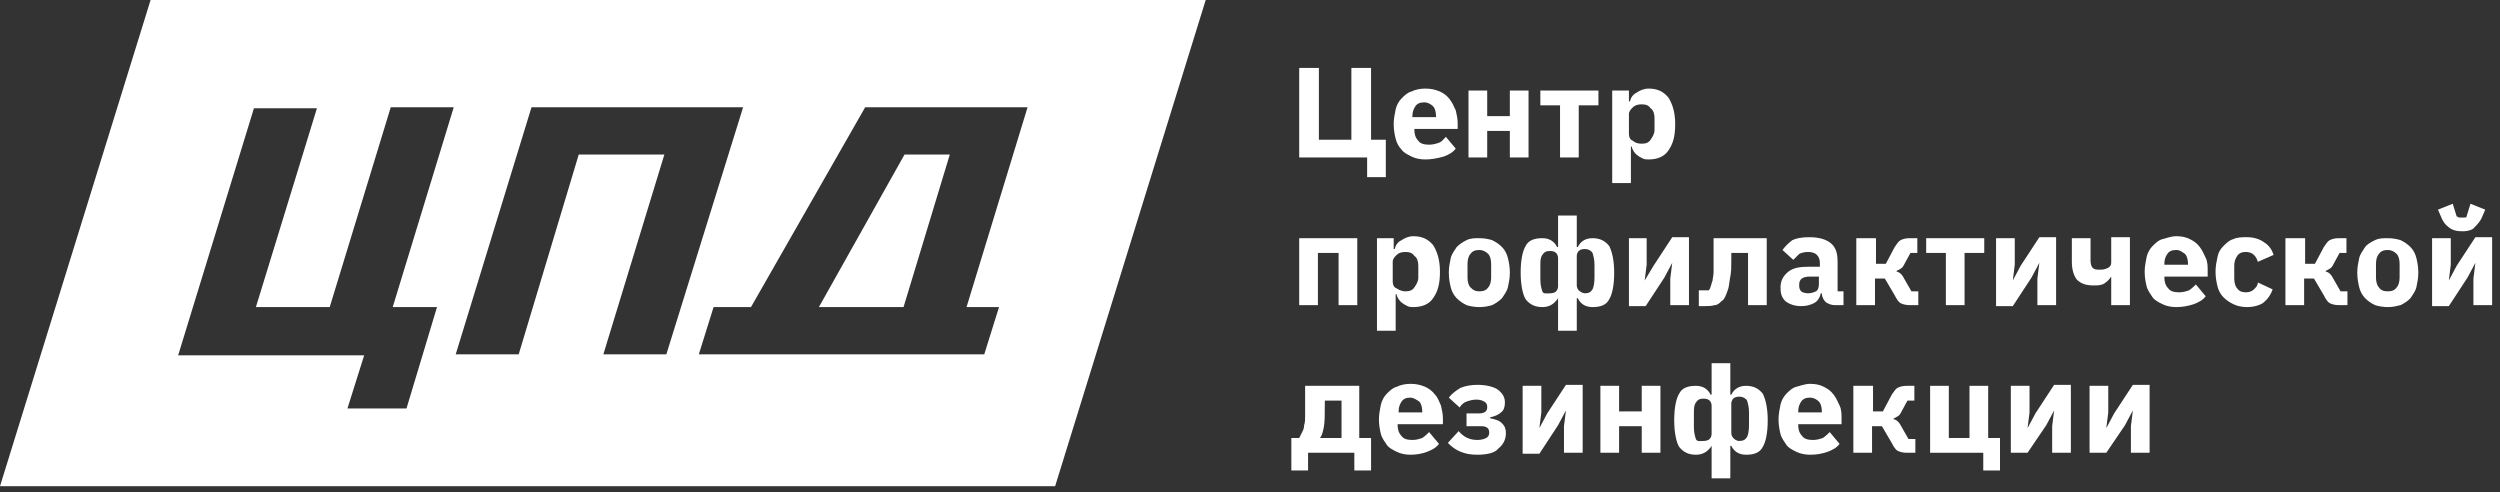
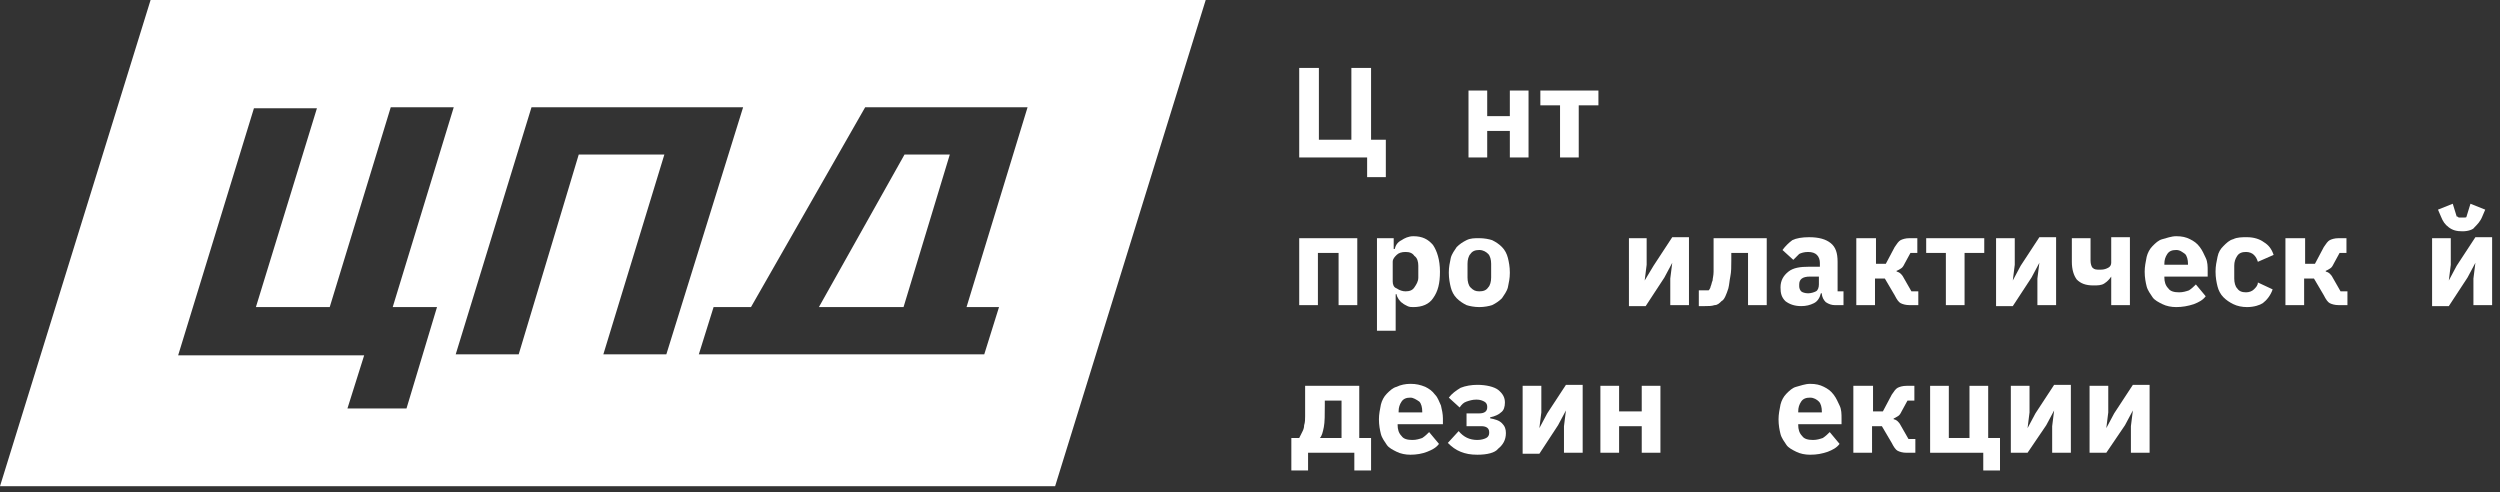
<svg xmlns="http://www.w3.org/2000/svg" id="Layer_1" x="0px" y="0px" viewBox="0 0 254 50" style="enable-background:new 0 0 254 50;" xml:space="preserve">
  <rect x="0" y="0" width="254" height="50" fill="#333333" stroke="none" />
  <style type="text/css"> .st0{fill-rule:evenodd;clip-rule:evenodd;fill:#FFFFFF;} .st1{enable-background:new ;} .st2{fill:#FFFFFF;} </style>
  <title>Group 15</title>
  <desc>Created with Sketch.</desc>
  <g id="Page-1">
    <g id="home-copy" transform="translate(-131, -9127)">
      <g id="Group-15" transform="translate(130, 9127)">
        <g id="Group-10">
          <polygon id="Fill-1" class="st0" points="84.2,31.2 92.8,31.2 97.5,15.7 92.9,15.7 " />
          <path id="Fill-2" class="st0" d="M16.3,0L1,49.4v0h107.2L123.5,0v0H16.3z M73.5,31.2h3.8l11.6-20.3h3.6l0,0H105l0,0h0.4 l-6.2,20.3h3.3L101,36h-3.3h-6.4h-9.9h-6.9H72L73.5,31.2z M55,10.9h0.4h6h13.5l0,0h1.6L68.7,36h-6.4l6.2-20.3h-8.7L53.7,36h-6.4 L55,10.9z M34.5,31.2l6.2-20.3h6.4l-6.2,20.3H45h0.4l-3.1,10.3h-6l1.7-5.4H33h-7.5h-6h-0.4l7.7-25.1h6.4L27,31.2H34.5z" />
        </g>
        <g class="st1">
          <path class="st2" d="M139.8,16H133V6.9h2v7.3h3.3V6.9h2v7.3h1.5V18h-1.9V16z" />
-           <path class="st2" d="M145.8,16.2c-0.5,0-1-0.1-1.4-0.3c-0.4-0.2-0.8-0.4-1-0.7c-0.3-0.3-0.5-0.7-0.6-1.1 c-0.1-0.4-0.2-0.9-0.2-1.5c0-0.5,0.1-1,0.2-1.5c0.1-0.4,0.3-0.8,0.6-1.1c0.3-0.3,0.6-0.6,1-0.7c0.4-0.2,0.9-0.3,1.4-0.3 c0.6,0,1,0.1,1.5,0.3c0.4,0.2,0.7,0.4,1,0.8s0.4,0.7,0.6,1.1c0.1,0.4,0.2,0.9,0.2,1.3v0.6h-4.4v0.1c0,0.4,0.1,0.8,0.4,1.1 c0.2,0.3,0.6,0.4,1.1,0.4c0.4,0,0.7-0.1,1-0.2s0.5-0.4,0.7-0.6l1,1.2c-0.3,0.4-0.7,0.6-1.2,0.8C147,16.1,146.4,16.2,145.8,16.2z M145.7,10.4c-0.4,0-0.7,0.1-0.9,0.4c-0.2,0.3-0.3,0.6-0.3,1v0.1h2.4v-0.1c0-0.4-0.1-0.8-0.3-1 C146.4,10.6,146.1,10.4,145.7,10.4z" />
          <path class="st2" d="M150.2,9.2h1.9v2.6h2.3V9.2h1.9V16h-1.9v-2.7h-2.3V16h-1.9V9.2z" />
          <path class="st2" d="M159.5,10.7h-2V9.2h5.9v1.5h-2V16h-1.9V10.7z" />
-           <path class="st2" d="M164.6,9.2h1.9v1.1h0.1c0.1-0.4,0.3-0.7,0.7-0.9c0.3-0.2,0.7-0.4,1.2-0.4c0.9,0,1.5,0.3,2,0.9 c0.4,0.6,0.7,1.5,0.7,2.7s-0.2,2-0.7,2.7c-0.4,0.6-1.1,0.9-2,0.9c-0.2,0-0.4,0-0.6-0.1c-0.2-0.1-0.4-0.2-0.5-0.3 c-0.2-0.1-0.3-0.3-0.4-0.4c-0.1-0.2-0.2-0.3-0.2-0.5h-0.1v3.7h-1.9V9.2z M167.8,14.6c0.4,0,0.7-0.1,0.9-0.4 c0.2-0.3,0.4-0.6,0.4-1V12c0-0.4-0.1-0.8-0.4-1c-0.2-0.3-0.5-0.4-0.9-0.4c-0.4,0-0.7,0.1-0.9,0.3c-0.2,0.2-0.4,0.4-0.4,0.7v2 c0,0.3,0.1,0.6,0.4,0.7C167.1,14.5,167.4,14.6,167.8,14.6z" />
        </g>
        <g class="st1">
          <path class="st2" d="M132.9,24.2h6V31h-1.9v-5.3h-2.1V31h-1.9V24.2z" />
          <path class="st2" d="M140.7,24.2h1.9v1.1h0.1c0.1-0.4,0.3-0.7,0.7-0.9c0.3-0.2,0.7-0.4,1.2-0.4c0.9,0,1.5,0.3,2,0.9 c0.4,0.6,0.7,1.5,0.7,2.7s-0.2,2-0.7,2.7c-0.4,0.6-1.1,0.9-2,0.9c-0.2,0-0.4,0-0.6-0.1c-0.2-0.1-0.4-0.2-0.5-0.3 c-0.2-0.1-0.3-0.3-0.4-0.4c-0.1-0.2-0.2-0.3-0.2-0.5h-0.1v3.7h-1.9V24.2z M143.8,29.6c0.4,0,0.7-0.1,0.9-0.4 c0.2-0.3,0.4-0.6,0.4-1V27c0-0.4-0.1-0.8-0.4-1c-0.2-0.3-0.5-0.4-0.9-0.4s-0.7,0.1-0.9,0.3s-0.4,0.4-0.4,0.7v2 c0,0.3,0.1,0.6,0.4,0.7C143.2,29.5,143.5,29.6,143.8,29.6z" />
          <path class="st2" d="M151.3,31.2c-0.5,0-1-0.1-1.3-0.2c-0.4-0.2-0.7-0.4-1-0.7c-0.3-0.3-0.5-0.7-0.6-1.1 c-0.1-0.4-0.2-0.9-0.2-1.5s0.1-1,0.2-1.5c0.1-0.4,0.4-0.8,0.6-1.1c0.3-0.3,0.6-0.5,1-0.7c0.4-0.2,0.8-0.2,1.3-0.2 c0.5,0,1,0.1,1.3,0.2c0.4,0.2,0.7,0.4,1,0.7c0.3,0.3,0.5,0.7,0.6,1.1c0.1,0.4,0.2,0.9,0.2,1.5s-0.1,1-0.2,1.5 c-0.1,0.4-0.4,0.8-0.6,1.1c-0.3,0.3-0.6,0.5-1,0.7C152.3,31.1,151.8,31.2,151.3,31.2z M151.3,29.6c0.4,0,0.7-0.1,0.9-0.4 c0.2-0.2,0.3-0.6,0.3-1v-1.4c0-0.4-0.1-0.8-0.3-1c-0.2-0.2-0.5-0.4-0.9-0.4c-0.4,0-0.7,0.1-0.9,0.4c-0.2,0.2-0.3,0.6-0.3,1v1.4 c0,0.4,0.1,0.8,0.3,1C150.7,29.5,150.9,29.6,151.3,29.6z" />
-           <path class="st2" d="M159.3,30.3L159.3,30.3c-0.4,0.6-0.9,0.9-1.6,0.9c-0.8,0-1.3-0.3-1.7-0.8c-0.3-0.5-0.5-1.5-0.5-2.7 c0-1.3,0.2-2.2,0.5-2.7c0.3-0.6,0.9-0.8,1.7-0.8c0.7,0,1.2,0.3,1.5,0.9h0.1v-3.2h1.9v3.2h0.1c0.3-0.6,0.8-0.9,1.5-0.9 c0.8,0,1.3,0.3,1.7,0.8c0.3,0.6,0.5,1.5,0.5,2.7c0,1.3-0.2,2.2-0.5,2.7c-0.3,0.6-0.9,0.8-1.7,0.8c-0.7,0-1.2-0.3-1.5-0.9h-0.1 v3.3h-1.9V30.3z M158.5,29.8c0.3,0,0.5-0.1,0.6-0.2c0.1-0.1,0.2-0.3,0.2-0.5v-2.9c0-0.2-0.1-0.4-0.2-0.5 c-0.1-0.1-0.3-0.2-0.6-0.2c-0.4,0-0.6,0.1-0.8,0.4s-0.2,0.6-0.2,1.2v1.3c0,0.5,0.1,0.9,0.2,1.2S158.2,29.8,158.5,29.8z M162,29.8c0.4,0,0.6-0.1,0.8-0.4c0.1-0.2,0.2-0.6,0.2-1.2v-1.3c0-0.5-0.1-0.9-0.2-1.2c-0.1-0.2-0.4-0.4-0.8-0.4 c-0.3,0-0.5,0.1-0.6,0.2s-0.2,0.3-0.2,0.5V29c0,0.2,0.1,0.4,0.2,0.5S161.8,29.8,162,29.8z" />
-           <path class="st2" d="M166.4,24.2h1.9v2.7l-0.2,1.6h0L169,27l1.9-2.9h1.7V31h-1.9v-2.7l0.2-1.6h0l-0.8,1.5l-1.9,2.9h-1.7V24.2z" />
+           <path class="st2" d="M166.4,24.2h1.9v2.7l-0.2,1.6L169,27l1.9-2.9h1.7V31h-1.9v-2.7l0.2-1.6h0l-0.8,1.5l-1.9,2.9h-1.7V24.2z" />
          <path class="st2" d="M173.7,29.5h0.9c0.1-0.1,0.2-0.3,0.2-0.4c0.1-0.2,0.1-0.4,0.2-0.6c0-0.2,0.1-0.5,0.1-0.9c0-0.3,0-0.8,0-1.2 v-2.2h5.4V31h-1.9v-5.3h-1.7v0.8c0,0.6,0,1.1-0.1,1.6s-0.1,0.8-0.2,1.2c-0.1,0.3-0.2,0.6-0.3,0.8c-0.1,0.2-0.2,0.4-0.4,0.5 c-0.2,0.2-0.4,0.4-0.7,0.4c-0.3,0.1-0.6,0.1-1,0.1h-0.6V29.5z" />
          <path class="st2" d="M187.4,31c-0.3,0-0.6-0.1-0.9-0.3c-0.2-0.2-0.4-0.5-0.4-0.9H186c-0.1,0.4-0.3,0.8-0.7,1s-0.8,0.3-1.3,0.3 c-0.7,0-1.2-0.2-1.6-0.5c-0.4-0.4-0.5-0.8-0.5-1.4c0-0.7,0.3-1.2,0.8-1.6c0.5-0.4,1.2-0.5,2.1-0.5h1.1v-0.4 c0-0.3-0.1-0.6-0.3-0.8c-0.2-0.2-0.5-0.3-0.9-0.3c-0.4,0-0.7,0.1-0.9,0.2c-0.2,0.2-0.4,0.4-0.6,0.6l-1.1-1c0.3-0.4,0.6-0.7,1-1 c0.4-0.2,1-0.3,1.7-0.3c1,0,1.7,0.2,2.2,0.6c0.5,0.4,0.7,1,0.7,1.9v3h0.6V31H187.4z M184.7,29.8c0.3,0,0.6-0.1,0.8-0.2 c0.2-0.1,0.3-0.4,0.3-0.7v-0.8h-0.9c-0.8,0-1.1,0.3-1.1,0.8v0.2c0,0.2,0.1,0.4,0.2,0.5S184.4,29.8,184.7,29.8z" />
          <path class="st2" d="M189.7,24.2h1.9v2.6h1l0.9-1.7c0.2-0.3,0.4-0.6,0.6-0.7c0.2-0.1,0.5-0.2,0.9-0.2h0.8v1.5h-0.7l-0.6,1.1 c-0.1,0.2-0.2,0.4-0.4,0.5s-0.3,0.2-0.4,0.2v0.1c0.1,0,0.3,0.1,0.4,0.2s0.2,0.2,0.3,0.4l0.8,1.4h0.7V31h-0.9 c-0.4,0-0.7-0.1-0.9-0.2c-0.2-0.1-0.4-0.4-0.6-0.8l-1-1.7h-1V31h-1.9V24.2z" />
          <path class="st2" d="M198.7,25.7h-2v-1.5h5.9v1.5h-2V31h-1.9V25.7z" />
          <path class="st2" d="M203.8,24.2h1.9v2.7l-0.2,1.6h0l0.8-1.5l1.9-2.9h1.7V31h-1.9v-2.7l0.2-1.6h0l-0.8,1.5l-1.9,2.9h-1.7V24.2z" />
          <path class="st2" d="M215.5,28.1L215.5,28.1c-0.2,0.3-0.4,0.5-0.7,0.7c-0.3,0.2-0.7,0.2-1.1,0.2c-0.8,0-1.3-0.2-1.7-0.6 c-0.3-0.4-0.5-1-0.5-1.8v-2.4h1.9v2.3c0,0.3,0.1,0.6,0.2,0.7c0.2,0.2,0.4,0.2,0.8,0.2c0.4,0,0.6-0.1,0.8-0.2s0.3-0.3,0.3-0.5 v-2.6h1.9V31h-1.9V28.1z" />
          <path class="st2" d="M222.1,31.2c-0.5,0-1-0.1-1.4-0.3c-0.4-0.2-0.8-0.4-1-0.7s-0.5-0.7-0.6-1.1c-0.1-0.4-0.2-0.9-0.2-1.5 c0-0.5,0.1-1,0.2-1.5c0.1-0.4,0.3-0.8,0.6-1.1c0.3-0.3,0.6-0.6,1-0.7s0.9-0.3,1.4-0.3c0.6,0,1,0.1,1.4,0.3 c0.4,0.2,0.7,0.4,1,0.8s0.4,0.7,0.6,1.1s0.2,0.9,0.2,1.3v0.6h-4.4v0.1c0,0.4,0.1,0.8,0.4,1.1c0.2,0.3,0.6,0.4,1.1,0.4 c0.4,0,0.7-0.1,1-0.2c0.3-0.2,0.5-0.4,0.7-0.6l1,1.2c-0.3,0.4-0.7,0.6-1.2,0.8C223.3,31.1,222.7,31.2,222.1,31.2z M222.1,25.4 c-0.4,0-0.7,0.1-0.9,0.4c-0.2,0.3-0.3,0.6-0.3,1v0.1h2.4v-0.1c0-0.4-0.1-0.8-0.3-1C222.7,25.6,222.5,25.4,222.1,25.4z" />
          <path class="st2" d="M229.3,31.2c-0.5,0-1-0.1-1.4-0.3s-0.7-0.4-1-0.7c-0.3-0.3-0.5-0.7-0.6-1.1c-0.1-0.4-0.2-0.9-0.2-1.5 s0.1-1,0.2-1.5s0.3-0.8,0.6-1.1c0.3-0.3,0.6-0.6,1-0.7c0.4-0.2,0.9-0.2,1.4-0.2c0.7,0,1.3,0.2,1.7,0.5c0.5,0.3,0.8,0.7,1,1.3 l-1.6,0.7c-0.1-0.3-0.2-0.5-0.4-0.7c-0.2-0.2-0.5-0.3-0.8-0.3c-0.4,0-0.7,0.1-0.9,0.4c-0.2,0.3-0.3,0.6-0.3,1v1.3 c0,0.4,0.1,0.8,0.3,1c0.2,0.3,0.5,0.4,0.9,0.4c0.3,0,0.6-0.1,0.8-0.3c0.2-0.2,0.4-0.4,0.4-0.7l1.5,0.7c-0.2,0.6-0.6,1.1-1,1.4 C230.6,31,230,31.2,229.3,31.2z" />
          <path class="st2" d="M233.3,24.2h1.9v2.6h1l0.9-1.7c0.2-0.3,0.4-0.6,0.6-0.7s0.5-0.2,0.9-0.2h0.8v1.5h-0.7l-0.6,1.1 c-0.1,0.2-0.2,0.4-0.4,0.5s-0.3,0.2-0.4,0.2v0.1c0.1,0,0.3,0.1,0.4,0.2s0.2,0.2,0.3,0.4l0.8,1.4h0.7V31h-0.9 c-0.4,0-0.7-0.1-0.9-0.2c-0.2-0.1-0.4-0.4-0.6-0.8l-1-1.7h-1V31h-1.9V24.2z" />
-           <path class="st2" d="M243.6,31.2c-0.5,0-1-0.1-1.3-0.2c-0.4-0.2-0.7-0.4-1-0.7c-0.3-0.3-0.5-0.7-0.6-1.1 c-0.1-0.4-0.2-0.9-0.2-1.5s0.1-1,0.2-1.5c0.1-0.4,0.4-0.8,0.6-1.1s0.6-0.5,1-0.7c0.4-0.2,0.8-0.2,1.3-0.2s1,0.1,1.3,0.2 c0.4,0.2,0.7,0.4,1,0.7s0.5,0.7,0.6,1.1c0.1,0.4,0.2,0.9,0.2,1.5s-0.1,1-0.2,1.5c-0.1,0.4-0.4,0.8-0.6,1.1 c-0.3,0.3-0.6,0.5-1,0.7C244.5,31.1,244.1,31.2,243.6,31.2z M243.6,29.6c0.4,0,0.7-0.1,0.9-0.4c0.2-0.2,0.3-0.6,0.3-1v-1.4 c0-0.4-0.1-0.8-0.3-1c-0.2-0.2-0.5-0.4-0.9-0.4s-0.7,0.1-0.9,0.4c-0.2,0.2-0.3,0.6-0.3,1v1.4c0,0.4,0.1,0.8,0.3,1 C242.9,29.5,243.2,29.6,243.6,29.6z" />
          <path class="st2" d="M248.1,24.2h1.9v2.7l-0.2,1.6h0l0.8-1.5l1.9-2.9h1.7V31h-1.9v-2.7l0.2-1.6h0l-0.8,1.5l-1.9,2.9h-1.7V24.2z M251.2,23.5c-0.6,0-1-0.1-1.4-0.4c-0.4-0.3-0.6-0.6-0.8-1.1l-0.3-0.7l1.5-0.6l0.4,1.3c0.1,0,0.1,0,0.2,0.1c0.1,0,0.2,0,0.3,0 c0.1,0,0.2,0,0.3,0c0.1,0,0.2,0,0.2-0.1l0.4-1.3l1.5,0.6l-0.3,0.7c-0.2,0.5-0.5,0.8-0.8,1.1C252.3,23.3,251.8,23.5,251.2,23.5z" />
        </g>
        <g class="st1">
          <path class="st2" d="M132.1,44.5h0.9c0.1-0.2,0.2-0.4,0.3-0.6c0.1-0.2,0.2-0.4,0.2-0.7c0.1-0.3,0.1-0.6,0.1-0.9s0-0.7,0-1.2 v-1.9h5.5v5.3h1.2v3.3h-1.7V46h-4.7v1.8h-1.7V44.5z M137.3,44.5v-3.8h-1.7v0.5c0,0.9,0,1.7-0.1,2.2c-0.1,0.5-0.2,0.9-0.4,1.1 H137.3z" />
          <path class="st2" d="M144.3,46.2c-0.5,0-1-0.1-1.4-0.3c-0.4-0.2-0.8-0.4-1-0.7s-0.5-0.7-0.6-1.1c-0.1-0.4-0.2-0.9-0.2-1.5 c0-0.5,0.1-1,0.2-1.5c0.1-0.4,0.3-0.8,0.6-1.1c0.3-0.3,0.6-0.6,1-0.7c0.4-0.2,0.9-0.3,1.4-0.3c0.6,0,1,0.1,1.5,0.3 c0.4,0.2,0.7,0.4,1,0.8c0.3,0.3,0.4,0.7,0.6,1.1c0.1,0.4,0.2,0.9,0.2,1.3v0.6H143v0.1c0,0.4,0.1,0.8,0.4,1.1 c0.2,0.3,0.6,0.4,1.1,0.4c0.4,0,0.7-0.1,1-0.2c0.3-0.2,0.5-0.4,0.7-0.6l1,1.2c-0.3,0.4-0.7,0.6-1.2,0.8 C145.5,46.1,144.9,46.2,144.3,46.2z M144.3,40.4c-0.4,0-0.7,0.1-0.9,0.4c-0.2,0.3-0.3,0.6-0.3,1v0.1h2.4v-0.1 c0-0.4-0.1-0.8-0.3-1C144.9,40.6,144.6,40.4,144.3,40.4z" />
          <path class="st2" d="M151.1,46.2c-0.7,0-1.2-0.1-1.7-0.3c-0.5-0.2-0.9-0.5-1.3-0.9l1.1-1.2c0.5,0.6,1.1,0.9,1.9,0.9 c0.4,0,0.7-0.1,0.9-0.2c0.2-0.1,0.3-0.3,0.3-0.5v-0.1c0-0.4-0.3-0.6-0.8-0.6H150v-1.3h1.3c0.5,0,0.8-0.2,0.8-0.6v-0.1 c0-0.2-0.1-0.4-0.3-0.5s-0.4-0.2-0.8-0.2c-0.4,0-0.7,0.1-1,0.2c-0.3,0.1-0.5,0.3-0.7,0.6l-1.1-1c0.3-0.4,0.7-0.7,1.2-1 c0.5-0.2,1.1-0.3,1.7-0.3c0.9,0,1.7,0.2,2.1,0.5c0.5,0.4,0.7,0.8,0.7,1.3c0,0.4-0.1,0.8-0.4,1c-0.2,0.2-0.6,0.4-1.1,0.5v0.1 c0.5,0.1,0.9,0.2,1.2,0.5c0.3,0.3,0.4,0.6,0.4,1c0,0.7-0.3,1.2-0.8,1.6C152.9,46,152.1,46.2,151.1,46.2z" />
          <path class="st2" d="M155.7,39.2h1.9v2.7l-0.2,1.6h0l0.8-1.5l1.9-2.9h1.7V46h-1.9v-2.7l0.2-1.6h0l-0.8,1.5l-1.9,2.9h-1.7V39.2z" />
          <path class="st2" d="M163.6,39.2h1.9v2.6h2.3v-2.6h1.9V46h-1.9v-2.7h-2.3V46h-1.9V39.2z" />
-           <path class="st2" d="M174.9,45.3L174.9,45.3c-0.4,0.6-0.9,0.9-1.6,0.9c-0.8,0-1.3-0.3-1.7-0.8c-0.3-0.5-0.5-1.5-0.5-2.7 c0-1.3,0.2-2.2,0.5-2.7c0.3-0.6,0.9-0.8,1.7-0.8c0.7,0,1.2,0.3,1.5,0.9h0.1v-3.2h1.9v3.2h0.1c0.3-0.6,0.8-0.9,1.5-0.9 c0.8,0,1.3,0.3,1.7,0.8c0.3,0.6,0.5,1.5,0.5,2.7c0,1.3-0.2,2.2-0.5,2.7c-0.3,0.6-0.9,0.8-1.7,0.8c-0.7,0-1.2-0.3-1.5-0.9h-0.1 v3.3h-1.9V45.3z M174.1,44.8c0.3,0,0.5-0.1,0.6-0.2c0.1-0.1,0.2-0.3,0.2-0.5v-2.9c0-0.2-0.1-0.4-0.2-0.5 c-0.1-0.1-0.3-0.2-0.6-0.2c-0.4,0-0.6,0.1-0.8,0.4s-0.2,0.6-0.2,1.2v1.3c0,0.5,0.1,0.9,0.2,1.2S173.8,44.8,174.1,44.8z M177.7,44.8c0.4,0,0.6-0.1,0.8-0.4c0.1-0.2,0.2-0.6,0.2-1.2v-1.3c0-0.5-0.1-0.9-0.2-1.2c-0.1-0.2-0.4-0.4-0.8-0.4 c-0.3,0-0.5,0.1-0.6,0.2s-0.2,0.3-0.2,0.5V44c0,0.2,0.1,0.4,0.2,0.5S177.4,44.8,177.7,44.8z" />
          <path class="st2" d="M184.9,46.2c-0.5,0-1-0.1-1.4-0.3c-0.4-0.2-0.8-0.4-1-0.7s-0.5-0.7-0.6-1.1c-0.1-0.4-0.2-0.9-0.2-1.5 c0-0.5,0.1-1,0.2-1.5c0.1-0.4,0.3-0.8,0.6-1.1c0.3-0.3,0.6-0.6,1-0.7s0.9-0.3,1.4-0.3c0.6,0,1,0.1,1.4,0.3 c0.4,0.2,0.7,0.4,1,0.8s0.4,0.7,0.6,1.1s0.2,0.9,0.2,1.3v0.6h-4.4v0.1c0,0.4,0.1,0.8,0.4,1.1c0.2,0.3,0.6,0.4,1.1,0.4 c0.4,0,0.7-0.1,1-0.2c0.3-0.2,0.5-0.4,0.7-0.6l1,1.2c-0.3,0.4-0.7,0.6-1.2,0.8C186.1,46.1,185.6,46.2,184.9,46.2z M184.9,40.4 c-0.4,0-0.7,0.1-0.9,0.4c-0.2,0.3-0.3,0.6-0.3,1v0.1h2.4v-0.1c0-0.4-0.1-0.8-0.3-1C185.6,40.6,185.3,40.4,184.9,40.4z" />
          <path class="st2" d="M189.4,39.2h1.9v2.6h1l0.9-1.7c0.2-0.3,0.4-0.6,0.6-0.7c0.2-0.1,0.5-0.2,0.9-0.2h0.8v1.5h-0.7l-0.6,1.1 c-0.1,0.2-0.2,0.4-0.4,0.5s-0.3,0.2-0.4,0.2v0.1c0.1,0,0.3,0.1,0.4,0.2c0.1,0.1,0.2,0.2,0.3,0.4l0.8,1.4h0.7V46h-0.9 c-0.4,0-0.7-0.1-0.9-0.2s-0.4-0.4-0.6-0.8l-1-1.7h-1V46h-1.9V39.2z" />
          <path class="st2" d="M202.5,46h-5.4v-6.8h1.9v5.3h2.1v-5.3h1.9v5.3h1.2v3.3h-1.7V46z" />
          <path class="st2" d="M205.3,39.2h1.9v2.7l-0.2,1.6h0l0.8-1.5l1.9-2.9h1.7V46h-1.9v-2.7l0.2-1.6h0l-0.8,1.5L207,46h-1.7V39.2z" />
          <path class="st2" d="M213.3,39.2h1.9v2.7l-0.2,1.6h0l0.8-1.5l1.9-2.9h1.7V46h-1.9v-2.7l0.2-1.6h0l-0.8,1.5L215,46h-1.7V39.2z" />
        </g>
      </g>
    </g>
  </g>
</svg>